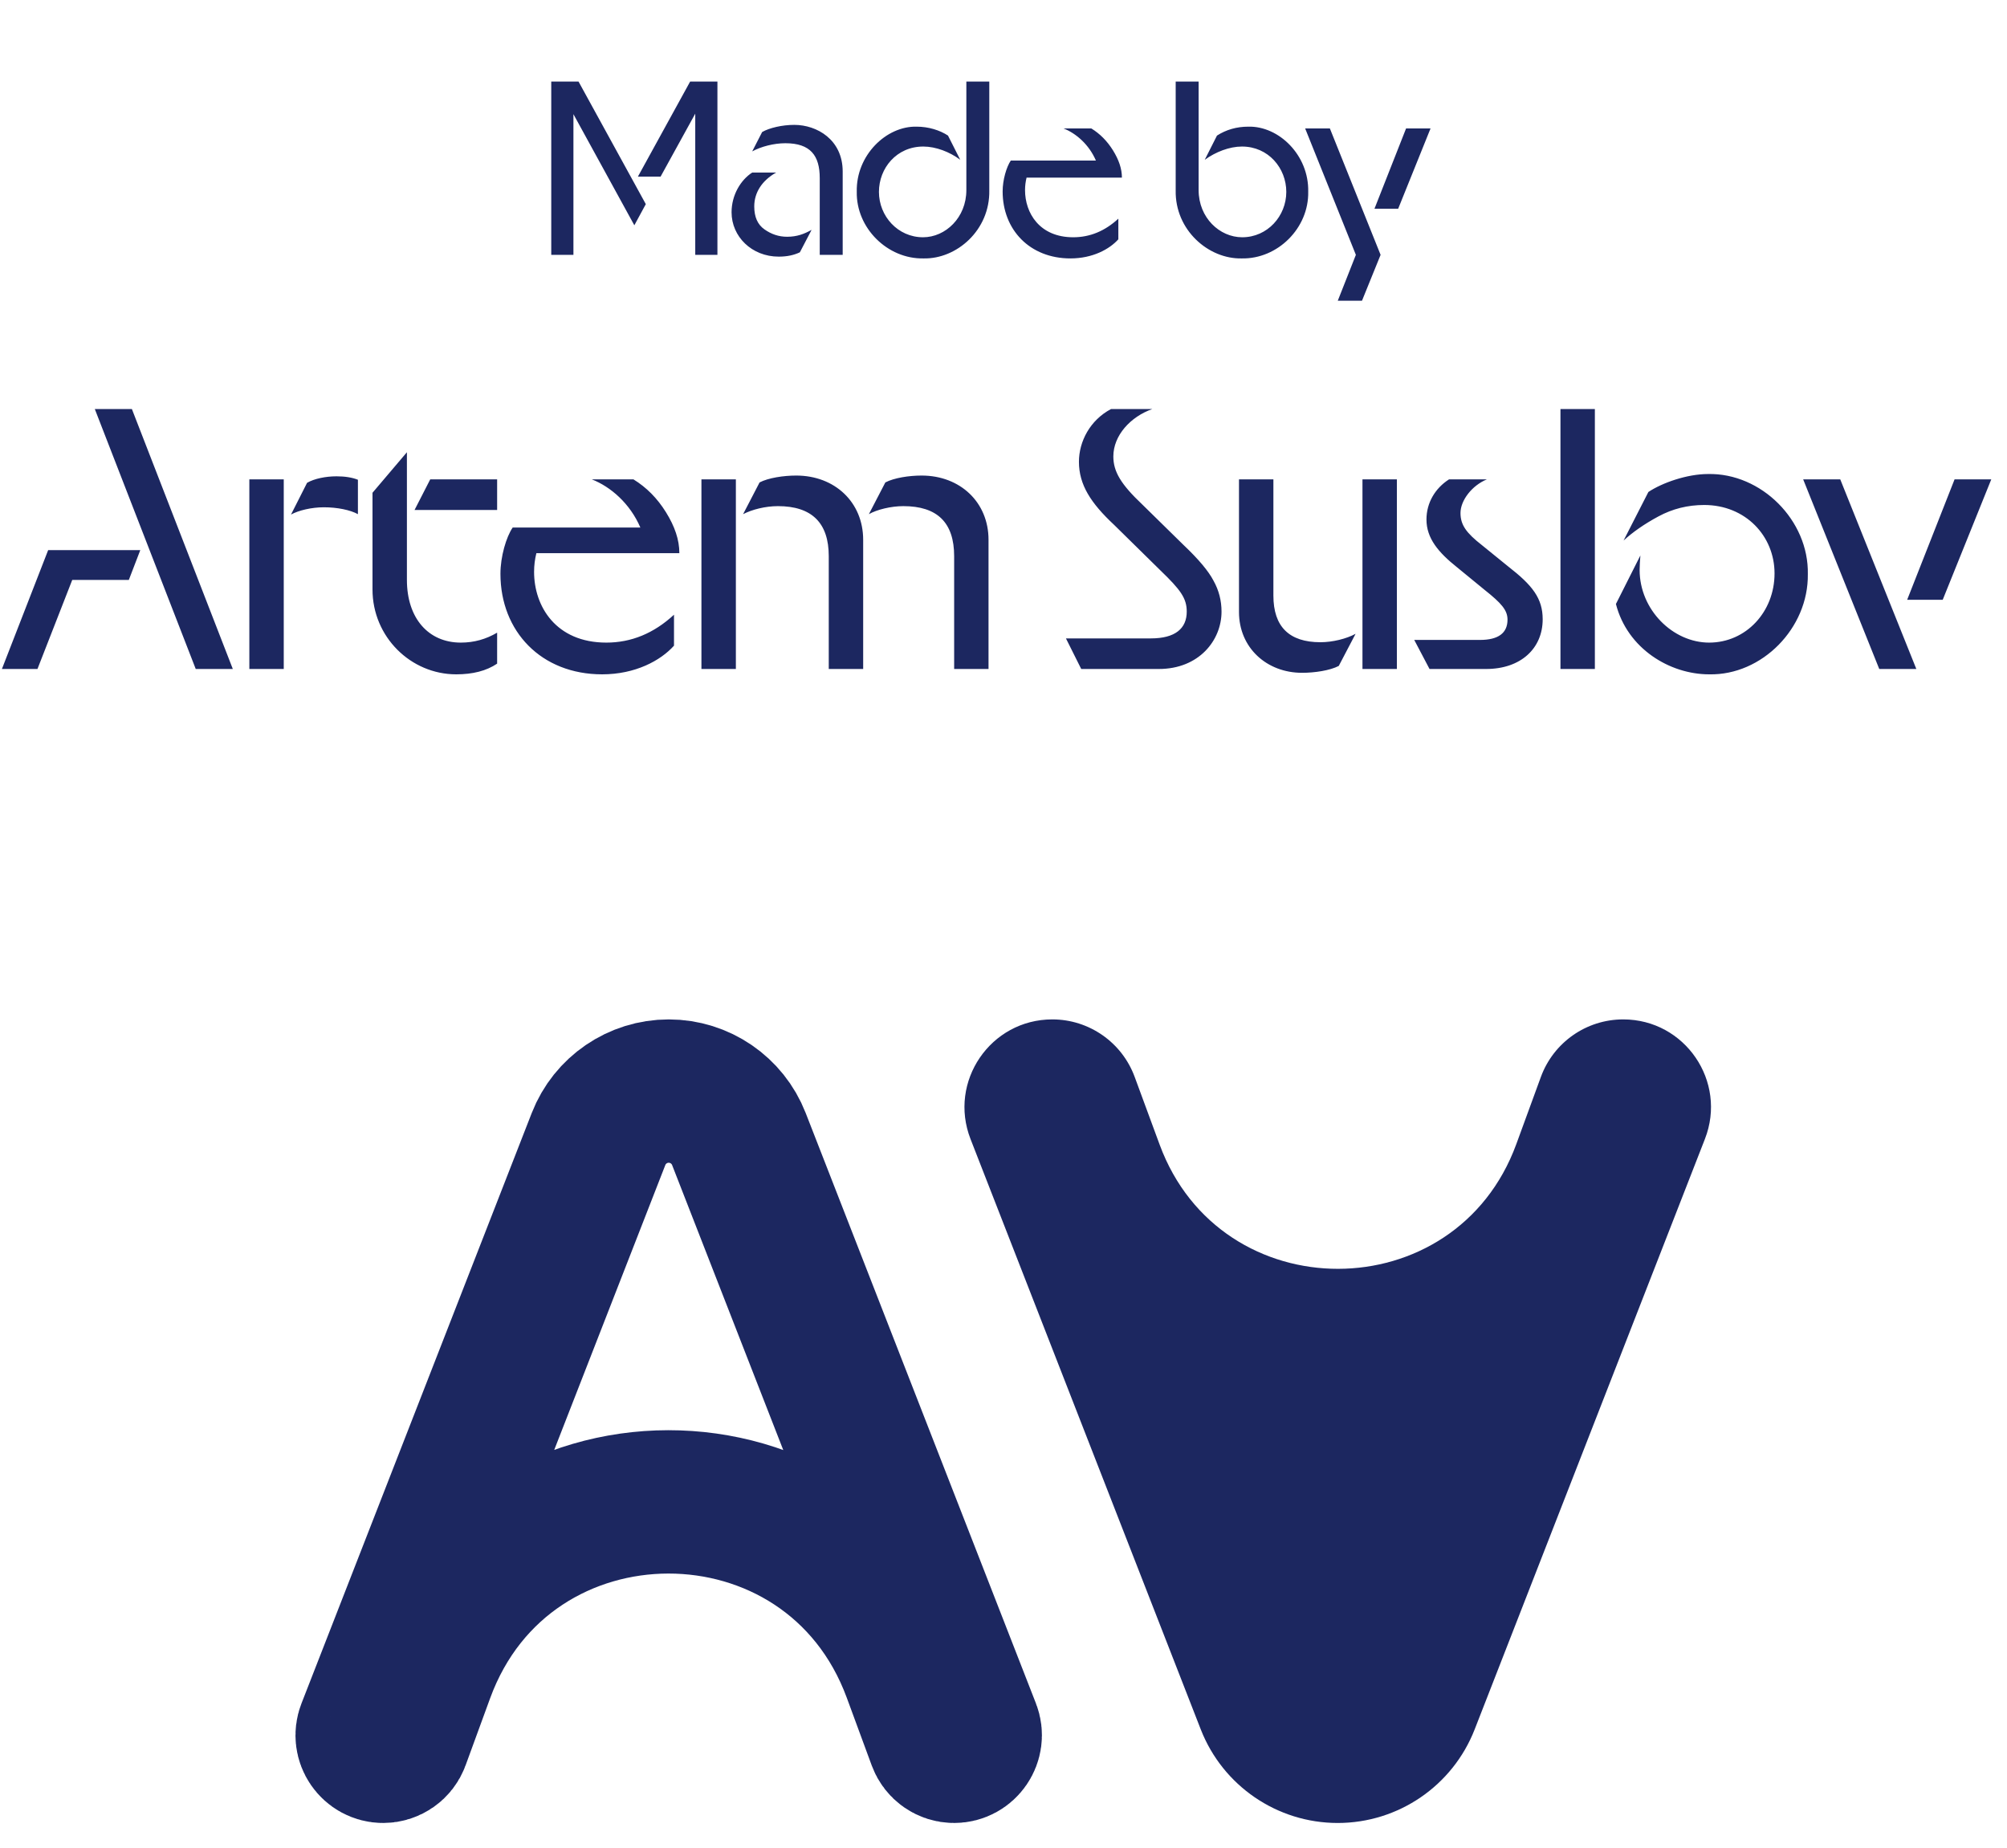
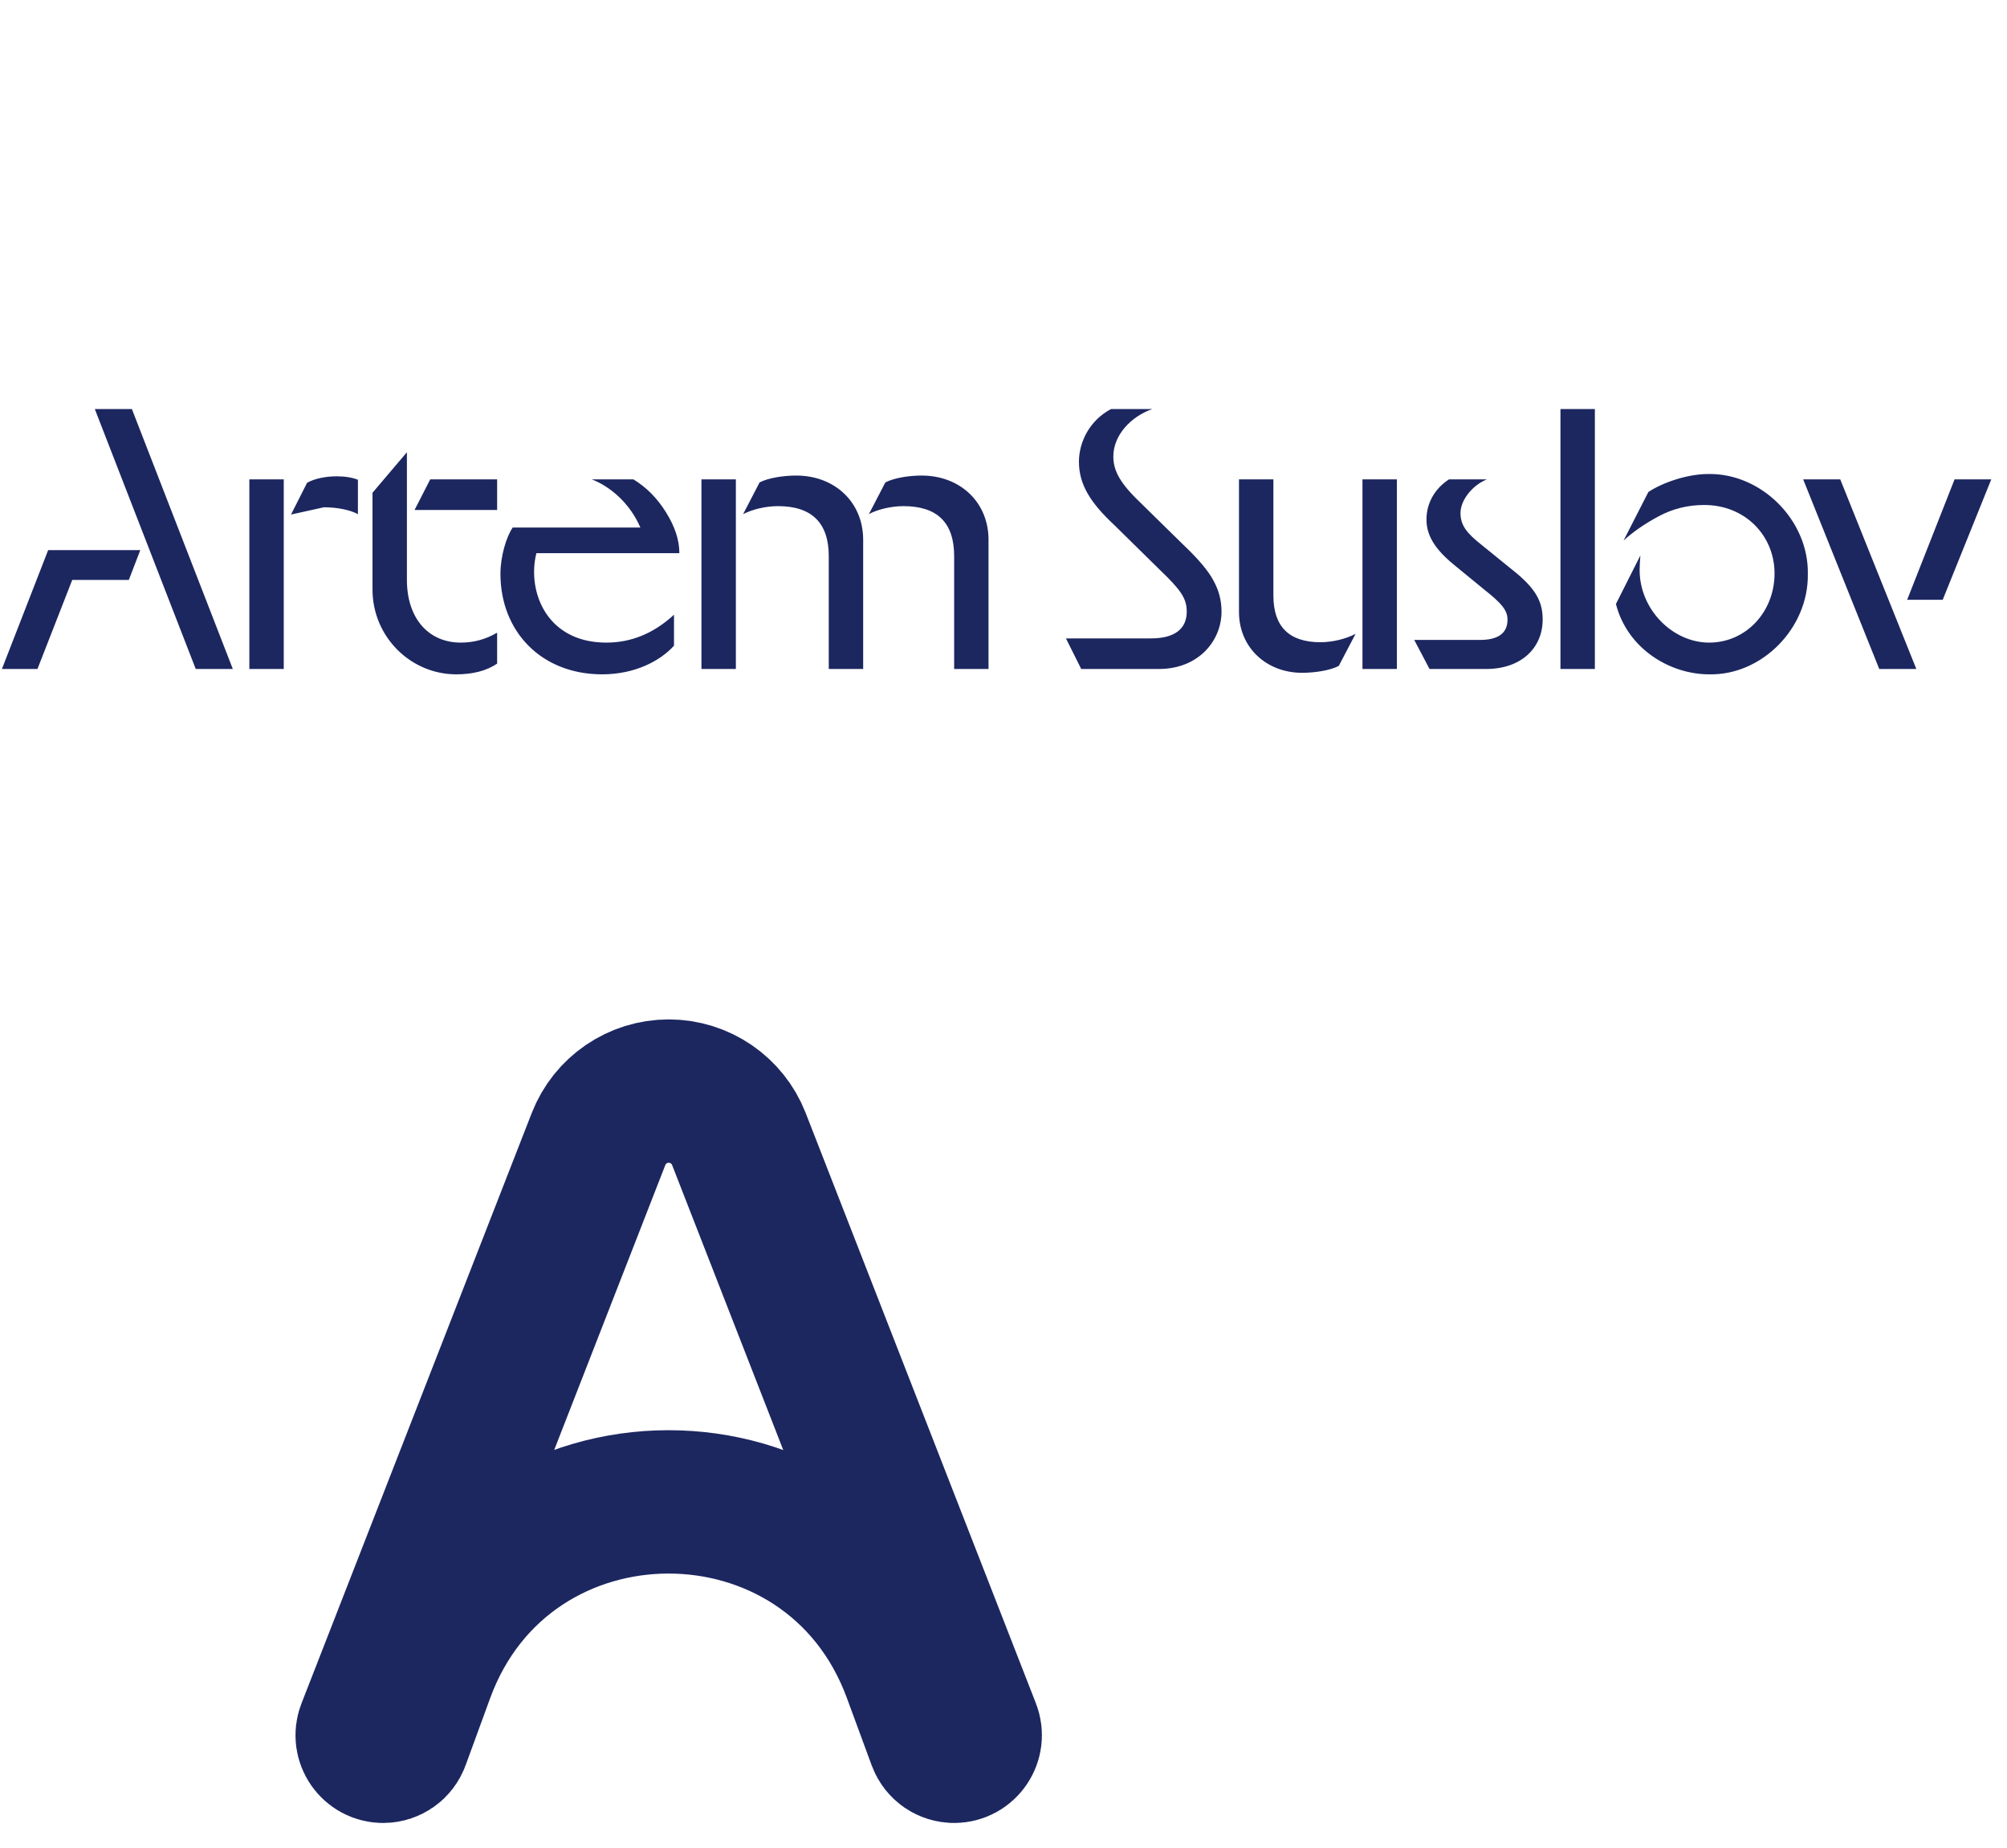
<svg xmlns="http://www.w3.org/2000/svg" width="63" height="58" viewBox="0 0 63 58" fill="none">
-   <path d="M18.16 2.56H17.304V8H18V3.584L19.912 7.072L20.272 6.408L18.16 2.56ZM22.52 2.56H21.664L20.024 5.544H20.736L21.824 3.568V8H22.52V2.56ZM26.452 5.384C26.452 4.384 25.644 3.92 24.932 3.92C24.548 3.92 24.148 4.016 23.924 4.144L23.612 4.752C23.892 4.6 24.292 4.496 24.652 4.496C25.444 4.496 25.732 4.888 25.732 5.592V8H26.452V5.384ZM23.676 6.48C23.676 6.04 23.924 5.664 24.364 5.416H23.612C23.252 5.648 22.964 6.12 22.964 6.664C22.964 7.424 23.596 8.056 24.444 8.056C24.708 8.056 24.924 8.008 25.108 7.92L25.476 7.216C25.244 7.344 25.02 7.432 24.708 7.432C24.444 7.432 24.212 7.352 23.996 7.2C23.78 7.048 23.676 6.808 23.676 6.48ZM26.894 6.016C26.87 7.16 27.862 8.136 28.99 8.112C30.03 8.136 31.078 7.224 31.054 5.976V2.56H30.334V5.968C30.334 6.832 29.678 7.448 28.974 7.448C28.182 7.448 27.59 6.784 27.59 6.024C27.59 5.28 28.142 4.6 28.982 4.6C29.374 4.6 29.814 4.768 30.142 5.016L29.758 4.256C29.502 4.088 29.15 3.976 28.774 3.976C27.822 3.952 26.87 4.872 26.894 6.016ZM33.688 7.448C32.633 7.448 32.176 6.688 32.176 5.968C32.176 5.832 32.193 5.704 32.224 5.576H35.217C35.217 5.296 35.12 5.016 34.937 4.72C34.752 4.424 34.529 4.2 34.257 4.032H33.385C33.776 4.184 34.184 4.536 34.401 5.04H31.729C31.593 5.24 31.473 5.648 31.473 6.008C31.473 7.216 32.328 8.112 33.6 8.112C34.297 8.112 34.825 7.824 35.105 7.512V6.864C34.681 7.256 34.209 7.448 33.688 7.448ZM36.905 5.976C36.881 7.224 37.937 8.136 38.977 8.112C40.105 8.136 41.089 7.16 41.065 6.016C41.089 4.872 40.145 3.952 39.185 3.976C38.817 3.976 38.489 4.072 38.201 4.256L37.817 5.016C38.161 4.768 38.593 4.6 38.985 4.6C39.817 4.6 40.377 5.28 40.377 6.024C40.377 6.784 39.785 7.448 38.993 7.448C38.281 7.448 37.625 6.832 37.625 5.968V2.56H36.905V5.976ZM40.969 4.032L42.561 8L41.993 9.44H42.753L43.337 8L41.745 4.032H40.969ZM44.137 4.032L43.145 6.552H43.889L44.905 4.032H44.137Z" fill="#1C2760" />
  <path d="M12.501 54.645C12.429 54.843 12.24 54.975 12.029 54.975C11.675 54.975 11.431 54.619 11.56 54.289L18.788 35.755C19.142 34.848 20.017 34.25 20.991 34.25C21.965 34.25 22.84 34.848 23.194 35.755L30.421 54.286C30.55 54.617 30.305 54.975 29.95 54.975C29.738 54.975 29.549 54.843 29.476 54.645L28.693 52.519C26.05 45.345 15.899 45.357 13.272 52.537L12.501 54.645Z" stroke="#1C2760" stroke-width="4.5" />
-   <path d="M48.368 33.807C48.765 32.722 49.797 32 50.953 32C52.891 32 54.222 33.948 53.518 35.753L46.29 54.287C45.599 56.059 43.892 57.225 41.991 57.225C40.09 57.225 38.383 56.059 37.692 54.287L30.465 35.756C29.761 33.95 31.093 32 33.032 32C34.186 32 35.218 32.72 35.617 33.803L36.4 35.928C38.319 41.137 45.69 41.128 47.597 35.915L48.368 33.807Z" fill="#1C2760" />
-   <path d="M4.14 12.84H2.976L6.144 21H7.308L4.14 12.84ZM4.404 17.268H1.512L0.06 21H1.176L2.268 18.204H4.044L4.404 17.268ZM10.167 15.924C10.587 15.924 10.995 16.008 11.235 16.14V15.06C11.055 14.988 10.827 14.952 10.563 14.952C10.227 14.952 9.867 15.024 9.639 15.156L9.135 16.152C9.375 16.02 9.783 15.924 10.167 15.924ZM7.827 21H8.907V15.048H7.827V21ZM11.693 18.504C11.693 19.992 12.893 21.168 14.321 21.168C14.837 21.168 15.269 21.06 15.605 20.832V19.86C15.257 20.064 14.885 20.172 14.465 20.172C13.445 20.172 12.773 19.404 12.773 18.204V14.196L11.693 15.468V18.504ZM13.013 16.008H15.605V15.048H13.505L13.013 16.008ZM19.033 20.172C17.449 20.172 16.765 19.032 16.765 17.952C16.765 17.748 16.789 17.556 16.837 17.364H21.325C21.325 16.944 21.181 16.524 20.905 16.08C20.629 15.636 20.293 15.3 19.885 15.048H18.577C19.165 15.276 19.777 15.804 20.101 16.56H16.093C15.889 16.86 15.709 17.472 15.709 18.012C15.709 19.824 16.993 21.168 18.901 21.168C19.945 21.168 20.737 20.736 21.157 20.268V19.296C20.521 19.884 19.813 20.172 19.033 20.172ZM26.015 21H27.095V16.944C27.095 15.768 26.206 14.928 24.994 14.928C24.599 14.928 24.119 15 23.843 15.144L23.326 16.14C23.602 15.996 24.023 15.888 24.419 15.888C25.486 15.888 26.015 16.416 26.015 17.46V21ZM29.951 21H31.03V16.944C31.03 15.768 30.142 14.928 28.93 14.928C28.535 14.928 28.067 15 27.791 15.144L27.274 16.14C27.526 15.996 27.971 15.888 28.355 15.888C29.422 15.888 29.951 16.404 29.951 17.46V21ZM22.018 21H23.099V15.048H22.018V21ZM33.94 21H36.376C37.636 21 38.344 20.1 38.344 19.2C38.344 18.852 38.26 18.528 38.092 18.228C37.936 17.928 37.624 17.556 37.156 17.112L35.86 15.84C35.188 15.204 34.948 14.808 34.948 14.328C34.948 13.668 35.488 13.08 36.172 12.84H34.876C34.216 13.188 33.868 13.86 33.868 14.496C33.868 15.216 34.24 15.792 34.972 16.476L36.424 17.904C37.06 18.516 37.252 18.78 37.252 19.2C37.252 19.728 36.892 20.04 36.124 20.04H33.46L33.94 21ZM39.972 15.048H38.892V19.212C38.892 20.328 39.756 21.12 40.872 21.12C41.268 21.12 41.748 21.048 42.024 20.904L42.552 19.896C42.264 20.052 41.832 20.16 41.448 20.16C40.464 20.16 39.972 19.668 39.972 18.696V15.048ZM43.848 15.048H42.768V21H43.848V15.048ZM44.873 21H46.649C47.741 21 48.425 20.352 48.425 19.44C48.425 18.78 48.101 18.372 47.345 17.784L46.517 17.112C46.025 16.728 45.845 16.476 45.845 16.104C45.845 15.708 46.205 15.24 46.673 15.048H45.485C45.053 15.324 44.777 15.78 44.777 16.308C44.777 16.896 45.149 17.34 45.737 17.808L46.601 18.516C47.129 18.936 47.321 19.152 47.321 19.452C47.321 19.872 47.033 20.088 46.457 20.088H44.393L44.873 21ZM48.983 21H50.063V12.84H48.983V21ZM51.468 17.892C51.468 17.748 51.48 17.592 51.492 17.436L50.724 18.96C51.084 20.364 52.416 21.168 53.651 21.168C55.307 21.204 56.772 19.716 56.748 18.024C56.783 16.332 55.283 14.844 53.615 14.88C52.956 14.88 52.175 15.156 51.743 15.444L50.964 16.968C51.252 16.704 51.611 16.452 52.056 16.212C52.499 15.972 52.98 15.852 53.495 15.852C54.791 15.852 55.703 16.824 55.703 18C55.703 19.212 54.803 20.172 53.651 20.172C52.511 20.172 51.468 19.14 51.468 17.892ZM56.602 15.048L58.99 21H60.154L57.766 15.048H56.602ZM61.354 15.048L59.866 18.828H60.982L62.506 15.048H61.354Z" fill="#1C2760" />
+   <path d="M4.14 12.84H2.976L6.144 21H7.308L4.14 12.84ZM4.404 17.268H1.512L0.06 21H1.176L2.268 18.204H4.044L4.404 17.268ZM10.167 15.924C10.587 15.924 10.995 16.008 11.235 16.14V15.06C11.055 14.988 10.827 14.952 10.563 14.952C10.227 14.952 9.867 15.024 9.639 15.156L9.135 16.152ZM7.827 21H8.907V15.048H7.827V21ZM11.693 18.504C11.693 19.992 12.893 21.168 14.321 21.168C14.837 21.168 15.269 21.06 15.605 20.832V19.86C15.257 20.064 14.885 20.172 14.465 20.172C13.445 20.172 12.773 19.404 12.773 18.204V14.196L11.693 15.468V18.504ZM13.013 16.008H15.605V15.048H13.505L13.013 16.008ZM19.033 20.172C17.449 20.172 16.765 19.032 16.765 17.952C16.765 17.748 16.789 17.556 16.837 17.364H21.325C21.325 16.944 21.181 16.524 20.905 16.08C20.629 15.636 20.293 15.3 19.885 15.048H18.577C19.165 15.276 19.777 15.804 20.101 16.56H16.093C15.889 16.86 15.709 17.472 15.709 18.012C15.709 19.824 16.993 21.168 18.901 21.168C19.945 21.168 20.737 20.736 21.157 20.268V19.296C20.521 19.884 19.813 20.172 19.033 20.172ZM26.015 21H27.095V16.944C27.095 15.768 26.206 14.928 24.994 14.928C24.599 14.928 24.119 15 23.843 15.144L23.326 16.14C23.602 15.996 24.023 15.888 24.419 15.888C25.486 15.888 26.015 16.416 26.015 17.46V21ZM29.951 21H31.03V16.944C31.03 15.768 30.142 14.928 28.93 14.928C28.535 14.928 28.067 15 27.791 15.144L27.274 16.14C27.526 15.996 27.971 15.888 28.355 15.888C29.422 15.888 29.951 16.404 29.951 17.46V21ZM22.018 21H23.099V15.048H22.018V21ZM33.94 21H36.376C37.636 21 38.344 20.1 38.344 19.2C38.344 18.852 38.26 18.528 38.092 18.228C37.936 17.928 37.624 17.556 37.156 17.112L35.86 15.84C35.188 15.204 34.948 14.808 34.948 14.328C34.948 13.668 35.488 13.08 36.172 12.84H34.876C34.216 13.188 33.868 13.86 33.868 14.496C33.868 15.216 34.24 15.792 34.972 16.476L36.424 17.904C37.06 18.516 37.252 18.78 37.252 19.2C37.252 19.728 36.892 20.04 36.124 20.04H33.46L33.94 21ZM39.972 15.048H38.892V19.212C38.892 20.328 39.756 21.12 40.872 21.12C41.268 21.12 41.748 21.048 42.024 20.904L42.552 19.896C42.264 20.052 41.832 20.16 41.448 20.16C40.464 20.16 39.972 19.668 39.972 18.696V15.048ZM43.848 15.048H42.768V21H43.848V15.048ZM44.873 21H46.649C47.741 21 48.425 20.352 48.425 19.44C48.425 18.78 48.101 18.372 47.345 17.784L46.517 17.112C46.025 16.728 45.845 16.476 45.845 16.104C45.845 15.708 46.205 15.24 46.673 15.048H45.485C45.053 15.324 44.777 15.78 44.777 16.308C44.777 16.896 45.149 17.34 45.737 17.808L46.601 18.516C47.129 18.936 47.321 19.152 47.321 19.452C47.321 19.872 47.033 20.088 46.457 20.088H44.393L44.873 21ZM48.983 21H50.063V12.84H48.983V21ZM51.468 17.892C51.468 17.748 51.48 17.592 51.492 17.436L50.724 18.96C51.084 20.364 52.416 21.168 53.651 21.168C55.307 21.204 56.772 19.716 56.748 18.024C56.783 16.332 55.283 14.844 53.615 14.88C52.956 14.88 52.175 15.156 51.743 15.444L50.964 16.968C51.252 16.704 51.611 16.452 52.056 16.212C52.499 15.972 52.98 15.852 53.495 15.852C54.791 15.852 55.703 16.824 55.703 18C55.703 19.212 54.803 20.172 53.651 20.172C52.511 20.172 51.468 19.14 51.468 17.892ZM56.602 15.048L58.99 21H60.154L57.766 15.048H56.602ZM61.354 15.048L59.866 18.828H60.982L62.506 15.048H61.354Z" fill="#1C2760" />
</svg>